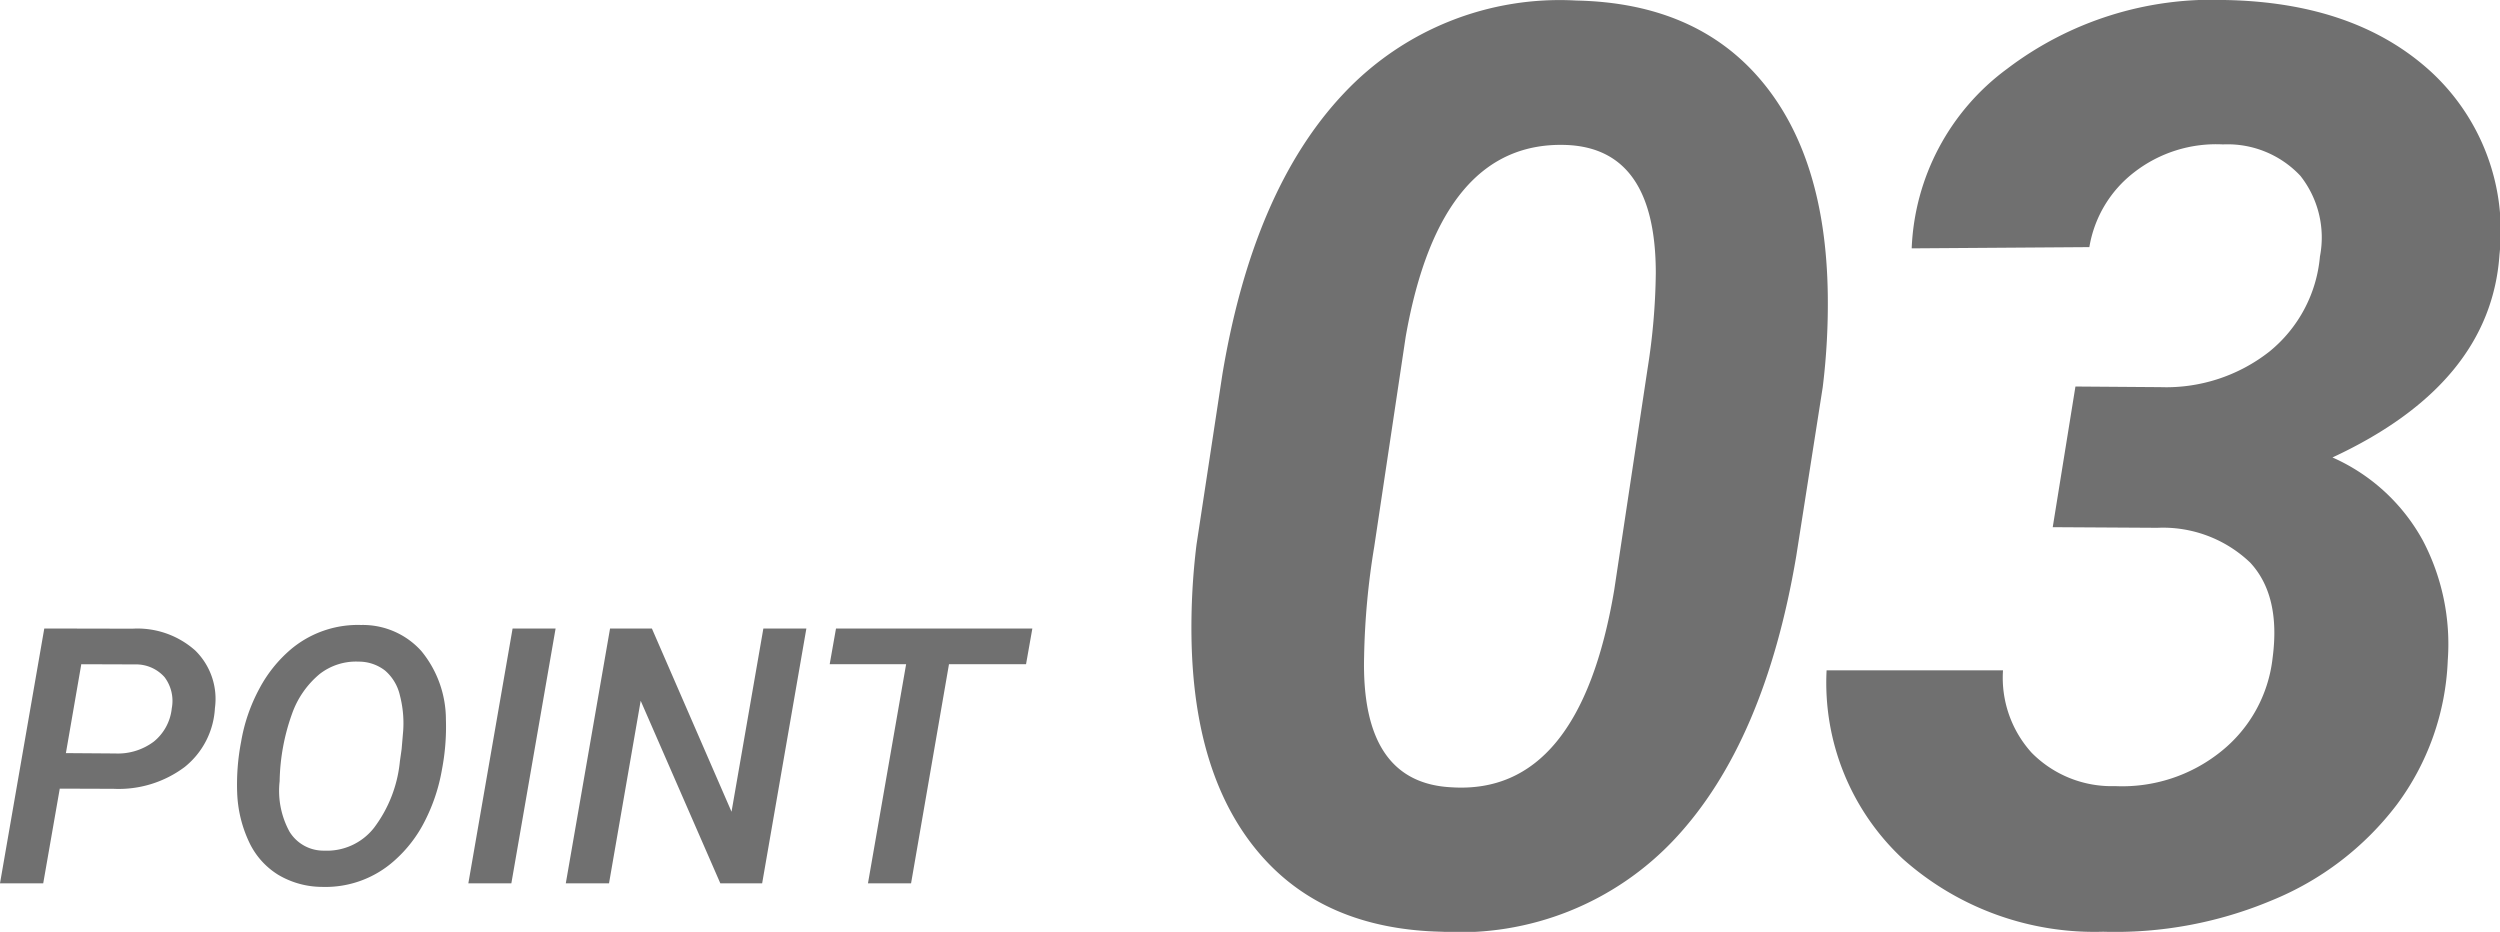
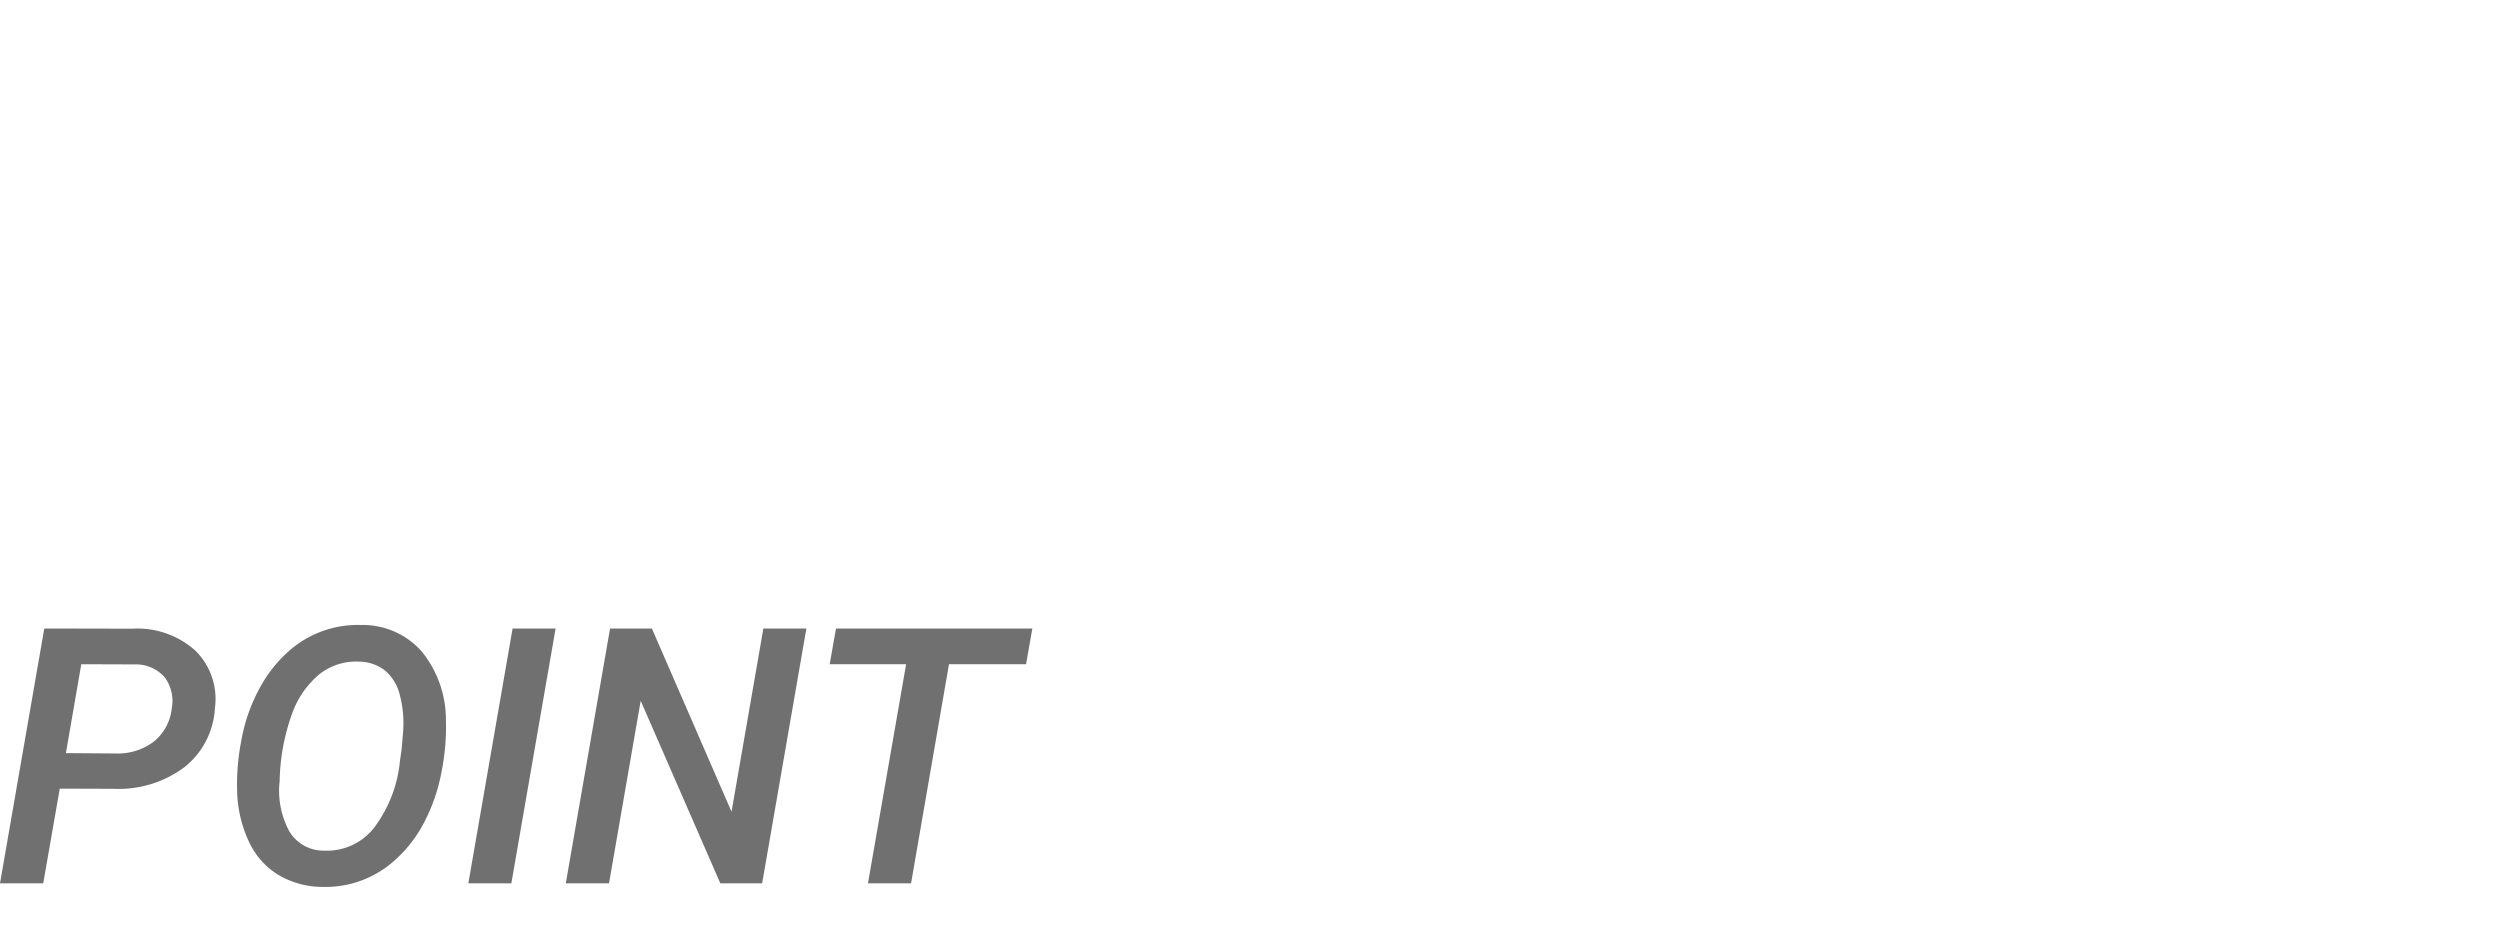
<svg xmlns="http://www.w3.org/2000/svg" width="139.507" height="52" viewBox="0 0 139.507 52">
  <path d="M-24.8-5.283-25.723,0h-2.412l2.471-14.219,4.922.01a4.846,4.846,0,0,1,3.5,1.216,3.783,3.783,0,0,1,1.1,3.218,4.515,4.515,0,0,1-1.689,3.286A6.139,6.139,0,0,1-21.8-5.273Zm.342-1.982,2.764.02a3.338,3.338,0,0,0,2.144-.664,2.75,2.75,0,0,0,1-1.855,2.2,2.2,0,0,0-.405-1.743,2.126,2.126,0,0,0-1.636-.708l-3.008-.01ZM-10.166.2A4.819,4.819,0,0,1-12.6-.469,4.264,4.264,0,0,1-14.238-2.31,7.024,7.024,0,0,1-14.9-5.049a12.6,12.6,0,0,1,.22-2.852,9.6,9.6,0,0,1,1.025-2.974,7.473,7.473,0,0,1,1.763-2.192,5.807,5.807,0,0,1,3.906-1.348,4.387,4.387,0,0,1,3.364,1.455A6.027,6.027,0,0,1-3.252-9.131a12.6,12.6,0,0,1-.22,2.778,10.07,10.07,0,0,1-.957,2.881A7.352,7.352,0,0,1-6.113-1.279,5.763,5.763,0,0,1-10.166.2ZM-5.723-7.49l.088-1.035a6.2,6.2,0,0,0-.186-1.968,2.582,2.582,0,0,0-.825-1.377,2.38,2.38,0,0,0-1.47-.5,3.3,3.3,0,0,0-2.183.693,5.083,5.083,0,0,0-1.543,2.227,11.665,11.665,0,0,0-.688,3.75,4.756,4.756,0,0,0,.547,2.813,2.219,2.219,0,0,0,1.934,1.064A3.337,3.337,0,0,0-7.261-3.1,7.319,7.319,0,0,0-5.82-6.807ZM.4,0H-2L.469-14.219h2.4ZM14.395,0H12.061L7.617-10.186,5.85,0H3.438L5.908-14.219H8.242L12.686-3.994l1.777-10.225h2.4ZM29.121-12.227h-4.3L22.705,0H20.3l2.129-12.227H18.164l.352-1.992H29.473Z" transform="translate(28.135 49.291)" fill="#707070" />
-   <path d="M17.051.067Q10.406-.071,6.785-4.378T3.059-16.4a37.791,37.791,0,0,1,.281-5.14l1.441-9.482q1.723-10.35,6.785-15.7a16.538,16.538,0,0,1,12.973-5.175q6.645.139,10.283,4.428T38.566-35.5a38.1,38.1,0,0,1-.281,5.175L36.809-20.91Q35.051-10.491,30.041-5.125A16.437,16.437,0,0,1,17.051.067ZM28.969-36.679q0-6.912-4.922-7.155-7.1-.313-9.035,10.7L13.254-21.4a41.872,41.872,0,0,0-.562,6.113q-.176,7.051,4.887,7.294,7.137.452,9.07-11.01l1.863-12.364A36.069,36.069,0,0,0,28.969-36.679Zm23.417,6.321,4.746.035A9.322,9.322,0,0,0,63.2-32.3a7.7,7.7,0,0,0,2.83-5.314,5.557,5.557,0,0,0-1.09-4.5,5.567,5.567,0,0,0-4.324-1.754,7.449,7.449,0,0,0-4.939,1.546,6.629,6.629,0,0,0-2.514,4.185l-9.914.069a13.077,13.077,0,0,1,5.326-10.02,18.894,18.894,0,0,1,12.182-3.838q7.242.139,11.461,3.994a12.1,12.1,0,0,1,3.832,10.211Q75.554-30.5,66.729-26.4a10.664,10.664,0,0,1,5.045,4.637,12.437,12.437,0,0,1,1.389,6.686,14.414,14.414,0,0,1-2.848,8.058,16.635,16.635,0,0,1-6.961,5.331A22.567,22.567,0,0,1,53.932.067,16.08,16.08,0,0,1,42.753-4,13.439,13.439,0,0,1,38.5-14.52h9.844a6.232,6.232,0,0,0,1.6,4.6A6.272,6.272,0,0,0,54.6-8.06a8.781,8.781,0,0,0,5.906-1.928,7.78,7.78,0,0,0,2.883-5.227q.457-3.473-1.248-5.314a7.042,7.042,0,0,0-5.186-1.945l-5.836-.035Z" transform="translate(63.429 51.927)" fill="#707070" />
</svg>